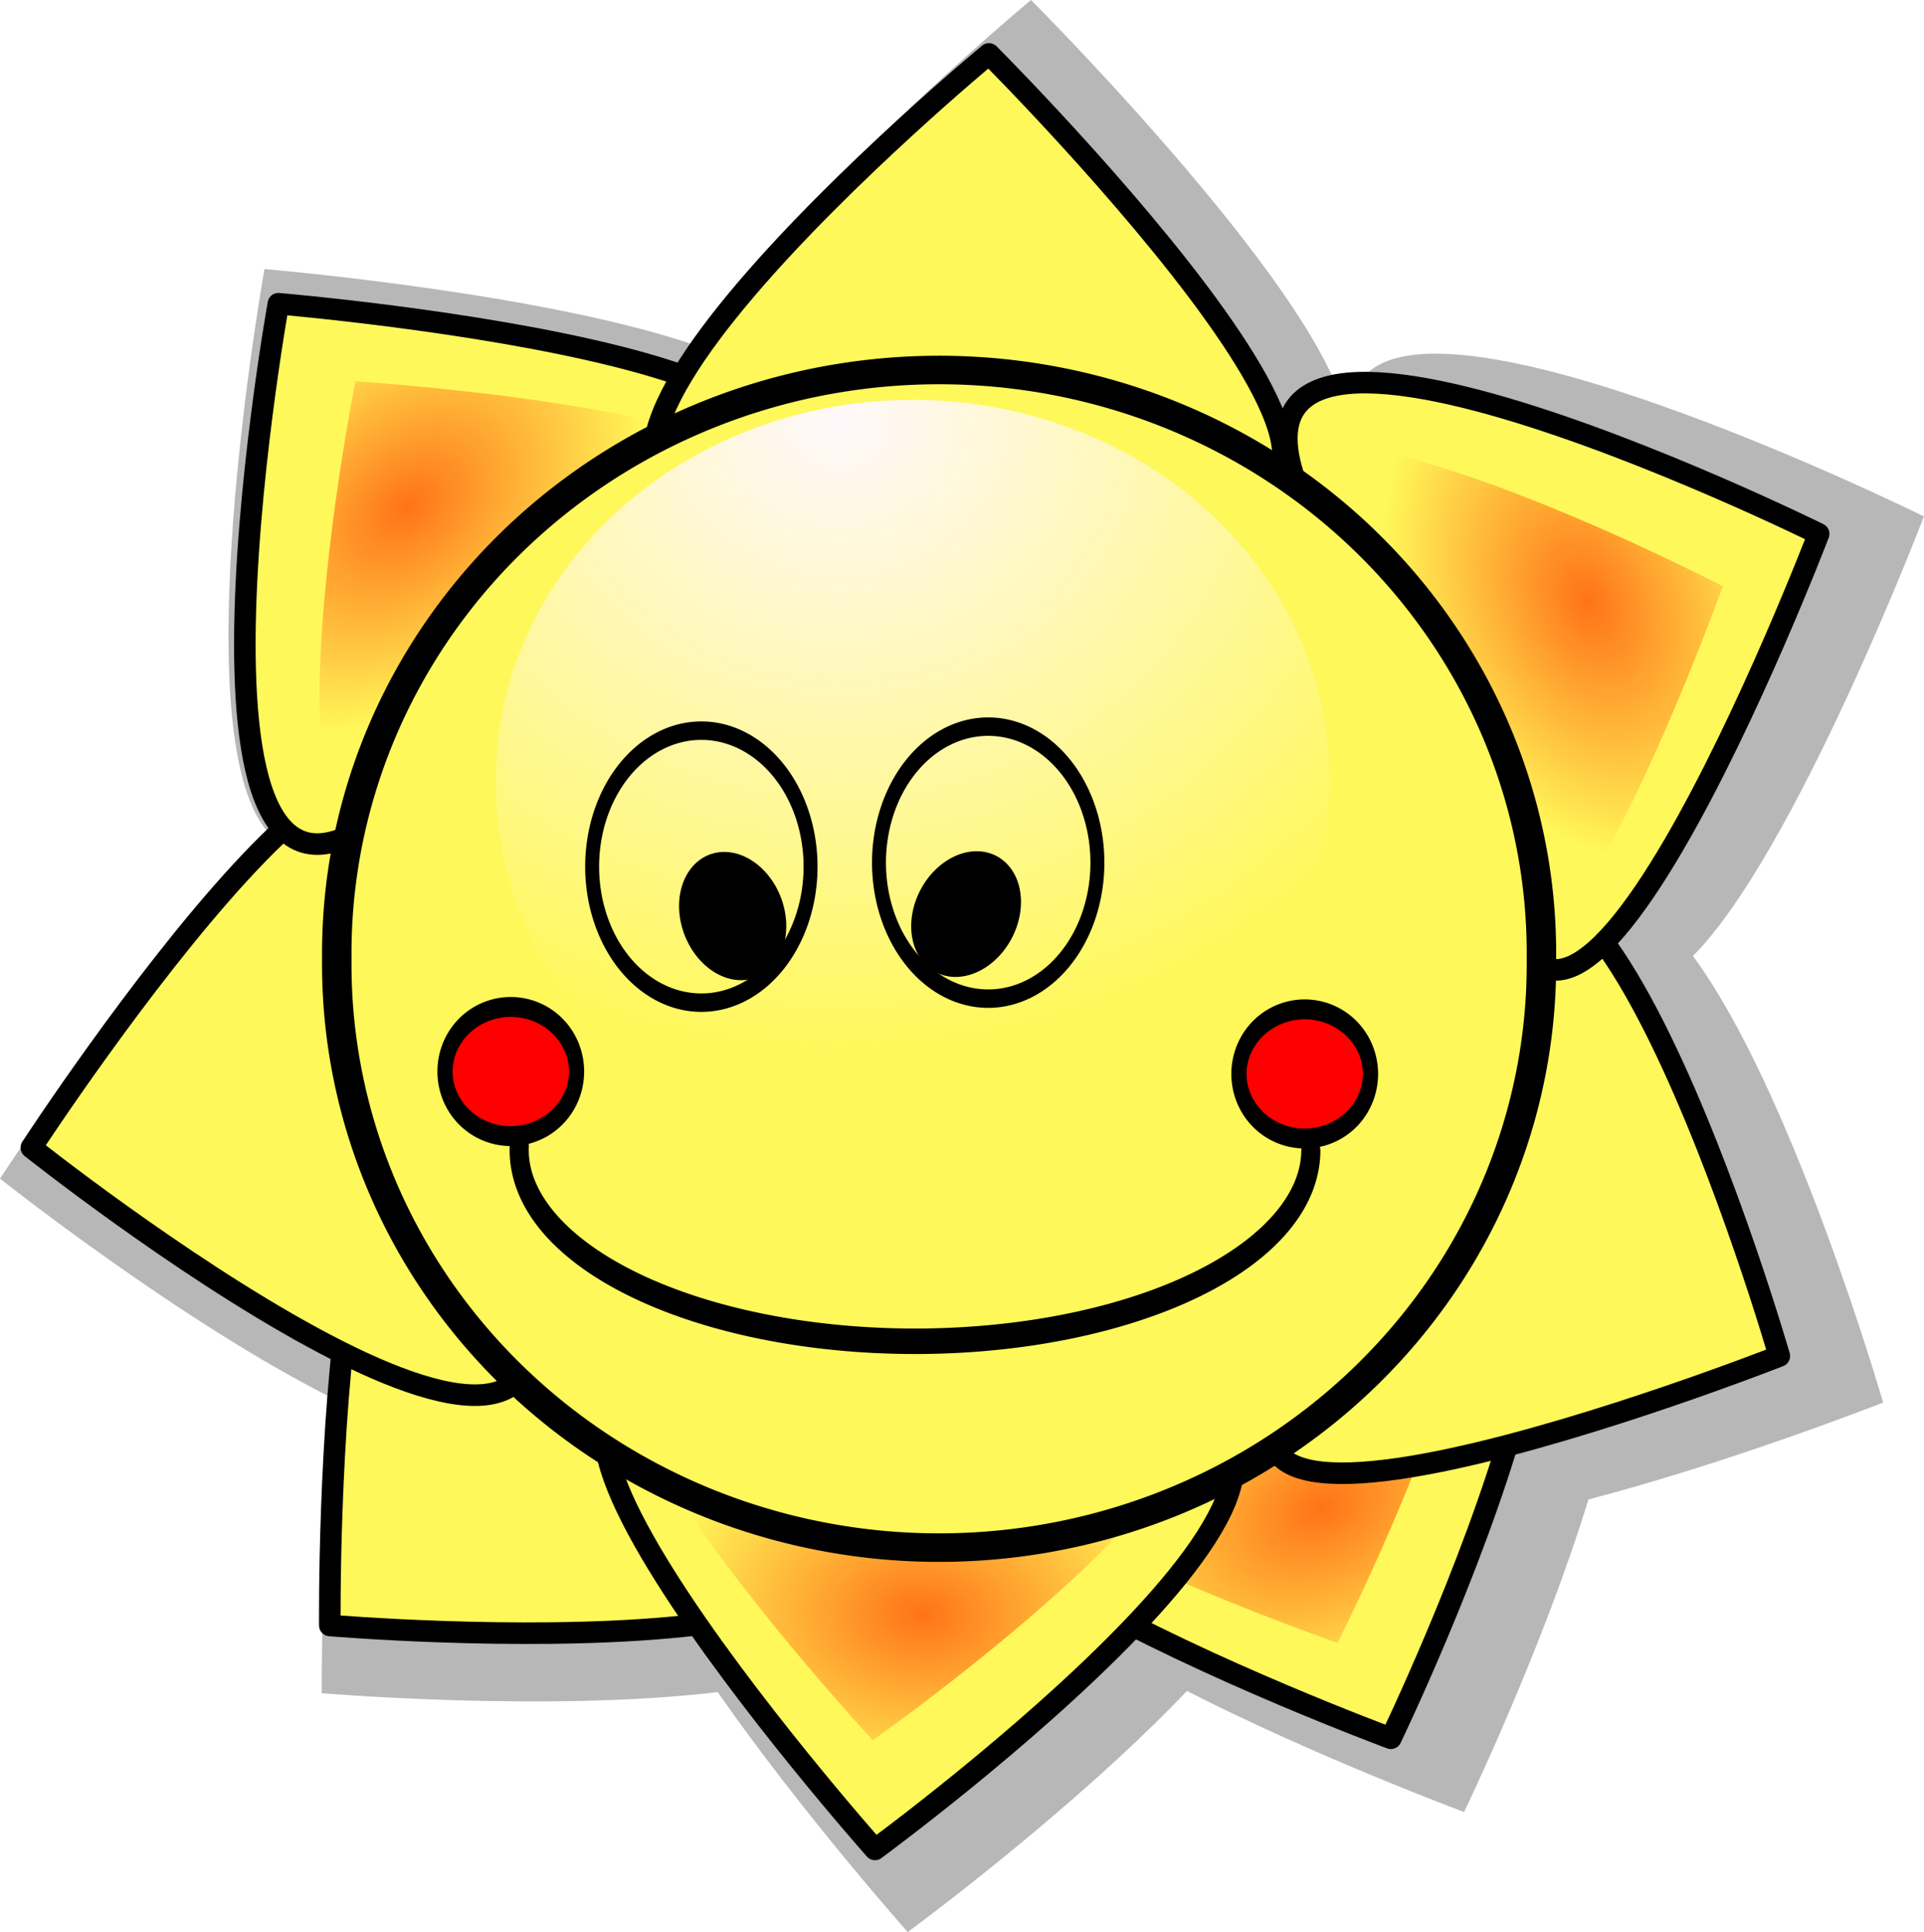
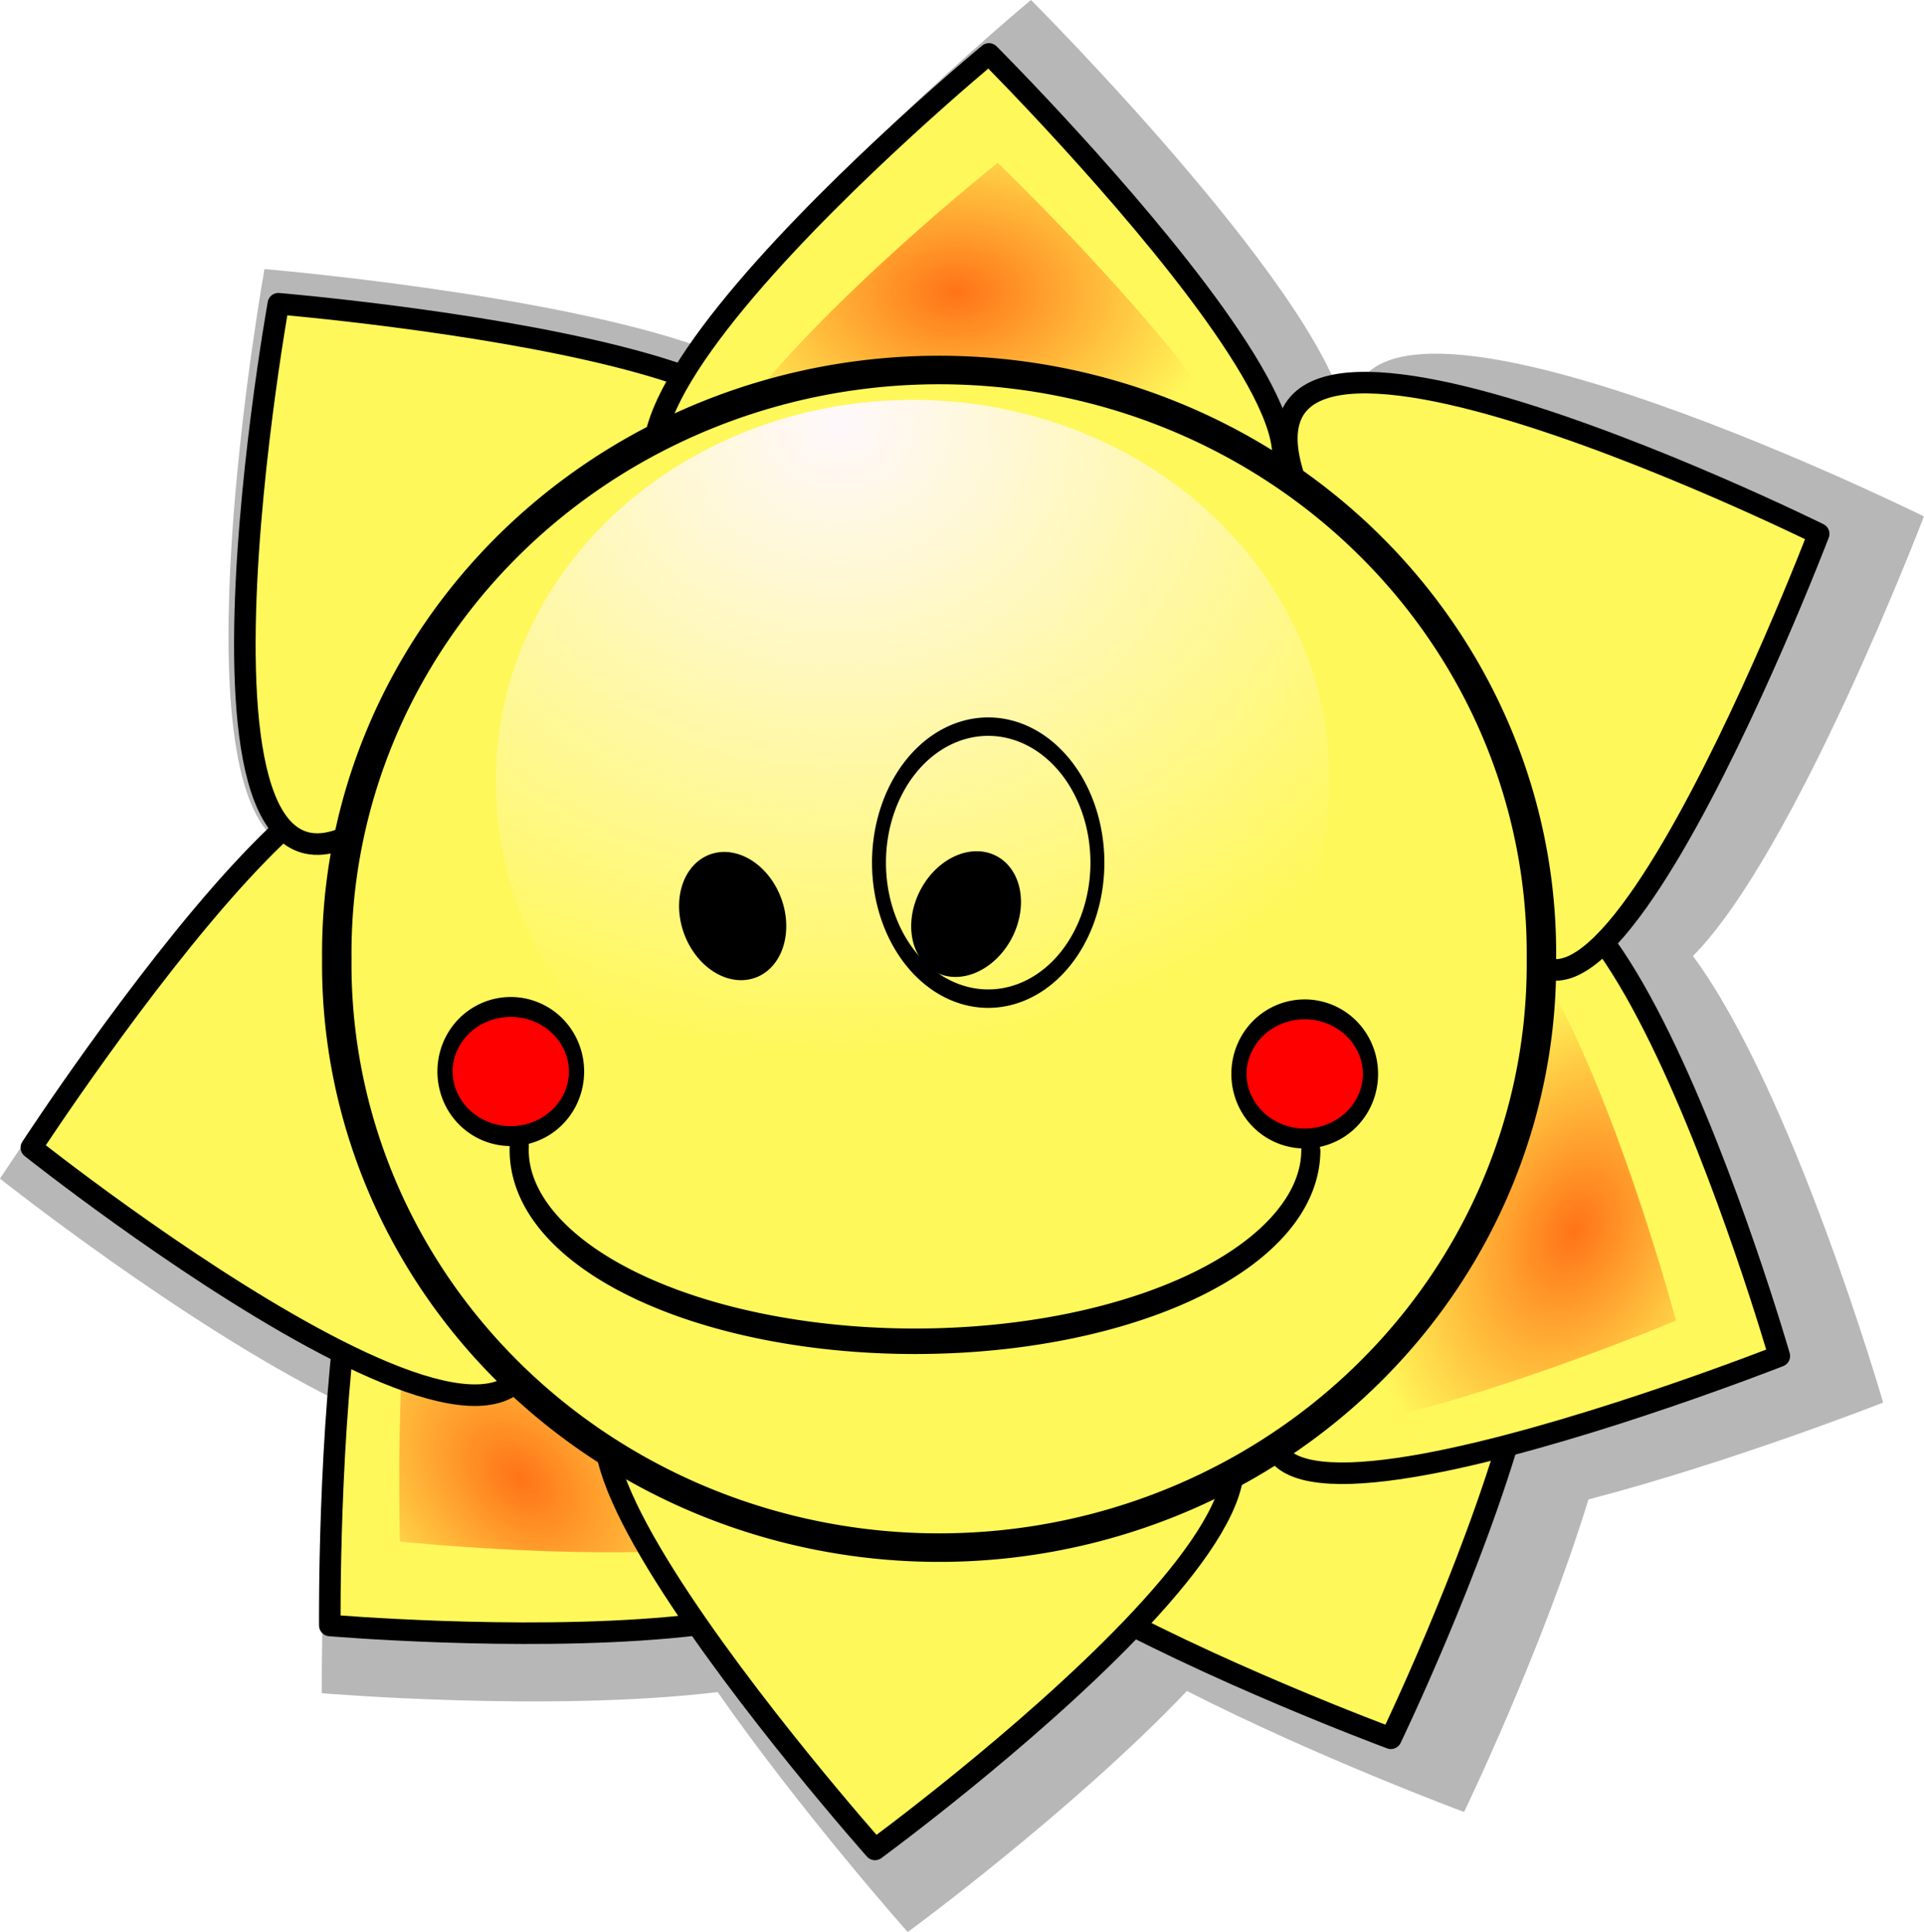
<svg xmlns="http://www.w3.org/2000/svg" xmlns:ns1="http://sodipodi.sourceforge.net/DTD/sodipodi-0.dtd" xmlns:ns2="http://www.inkscape.org/namespaces/inkscape" xmlns:xlink="http://www.w3.org/1999/xlink" id="svg2" ns1:docname="sole.svg" ns1:modified="true" viewBox="0 0 276.88 278" ns1:version="0.32" version="1.0" ns2:output_extension="org.inkscape.output.svg.inkscape" ns2:version="0.44+devel" ns1:docbase="C:\Documents and Settings\ryan\Desktop">
  <defs id="defs4">
    <linearGradient id="linearGradient2061" ns2:collect="always">
      <stop id="stop2063" style="stop-color:#ff7317" offset="0" />
      <stop id="stop2065" style="stop-color:#ff7317;stop-opacity:0" offset="1" />
    </linearGradient>
    <radialGradient id="radialGradient2302" xlink:href="#linearGradient2061" gradientUnits="userSpaceOnUse" cy="463.82" cx="462.11" gradientTransform="matrix(1.062 0 0 .741 -115.5 -131.31)" r="36.396" ns2:collect="always" />
    <radialGradient id="radialGradient2318" gradientUnits="userSpaceOnUse" cy="349.8" cx="329.4" r="112.79" ns2:collect="always">
      <stop id="stop2176" style="stop-color:#fff8fc" offset="0" />
      <stop id="stop2178" style="stop-color:#fff8fc;stop-opacity:0" offset="1" />
    </radialGradient>
    <filter id="filter3428" ns2:collect="always">
      <feGaussianBlur id="feGaussianBlur3430" stdDeviation="3.083" ns2:collect="always" />
    </filter>
  </defs>
  <ns1:namedview id="base" bordercolor="#666666" ns2:pageshadow="2" guidetolerance="10" pagecolor="#ffffff" gridtolerance="10000" ns2:window-height="964" ns2:zoom="1.4" objecttolerance="10" borderopacity="1.0" ns2:current-layer="layer1" ns2:cx="191.58385" ns2:cy="120.84106" ns2:window-y="-4" ns2:window-x="-4" ns2:window-width="1280" ns2:pageopacity="0.0" ns2:document-units="px" />
  <g id="layer1" ns2:label="Layer 1" ns2:groupmode="layer" transform="translate(-99.42 -281.22)">
    <path id="path2287" style="filter:url(#filter3428);fill-rule:evenodd;fill:#000000;fill-opacity:.285" transform="translate(-106.83 5.188)" d="m354.62 276.03c0.01 0-35.06 29.05-47.56 49.94-21.96-7.79-62.75-11.22-62.75-11.22s-12.29 68.56 1 81.53c-17.2 15.87-39.06 49.34-39.06 49.34s26.25 20.85 48.25 31.79c-2.11 20.53-1.94 42.25-1.94 42.25s32.68 2.76 56.97-0.16c12.09 17.35 27.35 34.53 27.35 34.53s23.74-17.41 40.18-34.69c18.71 9.55 39.88 17.41 39.88 17.41s11.22-23.17 17.9-44.97c20.63-5.37 42.41-13.94 42.41-13.94s-12.98-44.82-27.37-64.25c14.73-14.82 33.24-63.25 33.24-63.25s-85.57-42.32-82.28-13.18c-0.23 0.07-0.46 0.16-0.68 0.25-1.3-17.14-45.54-61.38-45.54-61.38z" />
    <g id="g2123" transform="matrix(-.909 .417 -.417 -.909 719.26 534.75)">
      <path id="path2125" style="stroke-linejoin:round;fill-rule:evenodd;stroke:#000000;stroke-linecap:round;stroke-width:3.1;fill:#fff85a" d="m400 238.08c60 20-20-60-20-60s-82.86 68.57-31.43 65.71 51.43-5.71 51.43-5.71z" />
-       <path id="path2127" style="fill-rule:evenodd;fill:url(#radialGradient2302)" d="m399.37 245.93c54.32 17.4-18.11-52.18-18.11-52.18s-75.01 59.64-28.45 57.15c46.56-2.48 46.56-4.97 46.56-4.97z" />
    </g>
    <g id="g2115" transform="matrix(-.714 -.701 .701 -.714 293.37 908.63)">
      <path id="path2117" style="stroke-linejoin:round;fill-rule:evenodd;stroke:#000000;stroke-linecap:round;stroke-width:3.1;fill:#fff85a" d="m400 238.08c60 20-20-60-20-60s-82.86 68.57-31.43 65.71 51.43-5.71 51.43-5.71z" />
      <path id="path2119" style="fill:url(#radialGradient2302);fill-rule:evenodd" d="m399.37 245.93c54.32 17.4-18.11-52.18-18.11-52.18s-75.01 59.64-28.45 57.15c46.56-2.48 46.56-4.97 46.56-4.97z" />
    </g>
    <g id="g2107" transform="matrix(-.998 -.059 .059 -.998 594.07 747.47)">
      <path id="path2109" style="stroke-linejoin:round;fill-rule:evenodd;stroke:#000000;stroke-linecap:round;stroke-width:3.1;fill:#fff85a" d="m400 238.08c60 20-20-60-20-60s-82.86 68.57-31.43 65.71 51.43-5.71 51.43-5.71z" />
      <path id="path2111" style="fill:url(#radialGradient2302);fill-rule:evenodd" d="m399.37 245.93c54.32 17.4-18.11-52.18-18.11-52.18s-75.01 59.64-28.45 57.15c46.56-2.48 46.56-4.97 46.56-4.97z" />
    </g>
    <g id="g2099" transform="matrix(-.206 -.979 .979 -.206 7.871 855.05)">
      <path id="path2101" style="stroke-linejoin:round;fill-rule:evenodd;stroke:#000000;stroke-linecap:round;stroke-width:3.1;fill:#fff85a" d="m400 238.08c60 20-20-60-20-60s-82.86 68.57-31.43 65.71 51.43-5.71 51.43-5.71z" />
-       <path id="path2103" style="fill:url(#radialGradient2302);fill-rule:evenodd" d="m399.37 245.93c54.32 17.4-18.11-52.18-18.11-52.18s-75.01 59.64-28.45 57.15c46.56-2.48 46.56-4.97 46.56-4.97z" />
+       <path id="path2103" style="fill:url(#radialGradient2302);fill-rule:evenodd" d="m399.37 245.93s-75.01 59.64-28.45 57.15c46.56-2.48 46.56-4.97 46.56-4.97z" />
    </g>
    <g id="g2091" transform="matrix(.764 -.646 .646 .764 -265.88 434.35)">
      <path id="path2093" style="stroke-linejoin:round;fill-rule:evenodd;stroke:#000000;stroke-linecap:round;stroke-width:3.1;fill:#fff85a" d="m400 238.08c60 20-20-60-20-60s-82.86 68.57-31.43 65.71 51.43-5.71 51.43-5.71z" />
      <path id="path2095" style="fill:url(#radialGradient2302);fill-rule:evenodd" d="m399.37 245.93c54.32 17.4-18.11-52.18-18.11-52.18s-75.01 59.64-28.45 57.15c46.56-2.48 46.56-4.97 46.56-4.97z" />
    </g>
    <g id="g2083" transform="matrix(-.399 .917 -.917 -.399 670.4 198.93)">
      <path id="path2085" style="stroke-linejoin:round;fill-rule:evenodd;stroke:#000000;stroke-linecap:round;stroke-width:3.1;fill:#fff85a" d="m400 238.08c60 20-20-60-20-60s-82.86 68.57-31.43 65.71 51.43-5.71 51.43-5.71z" />
      <path id="path2087" style="fill:url(#radialGradient2302);fill-rule:evenodd" d="m399.37 245.93c54.32 17.4-18.11-52.18-18.11-52.18s-75.01 59.64-28.45 57.15c46.56-2.48 46.56-4.97 46.56-4.97z" />
    </g>
    <g id="g2075" transform="matrix(.408 .913 -.913 .408 368.69 -61.565)">
      <path id="path2077" style="stroke-linejoin:round;fill-rule:evenodd;stroke:#000000;stroke-linecap:round;stroke-width:3.1;fill:#fff85a" d="m400 238.08c60 20-20-60-20-60s-82.86 68.57-31.43 65.71 51.43-5.71 51.43-5.71z" />
      <path id="path2079" style="fill:url(#radialGradient2302);fill-rule:evenodd" d="m399.37 245.93c54.32 17.4-18.11-52.18-18.11-52.18s-75.01 59.64-28.45 57.15c46.56-2.48 46.56-4.97 46.56-4.97z" />
    </g>
    <g id="g2069" transform="translate(-138.26 110.9)">
      <path id="path2057" style="stroke-linejoin:round;fill-rule:evenodd;stroke:#000000;stroke-linecap:round;stroke-width:3.1;fill:#fff85a" d="m400 238.08c60 20-20-60-20-60s-82.86 68.57-31.43 65.71 51.43-5.71 51.43-5.71z" />
      <path id="path2059" style="fill:url(#radialGradient2302);fill-rule:evenodd" d="m399.37 245.93c54.32 17.4-18.11-52.18-18.11-52.18s-75.01 59.64-28.45 57.15c46.56-2.48 46.56-4.97 46.56-4.97z" />
    </g>
    <path id="path1293" ns1:rx="67.14286" ns1:ry="67.14286" style="stroke-linejoin:round;stroke:#000000;stroke-linecap:round;stroke-width:3.283;fill:#fff85a" ns1:type="arc" d="m408.57 413.79a67.143 67.143 0 1 1 -134.28 0 67.143 67.143 0 1 1 134.28 0z" transform="matrix(1.291 0 0 1.25 -206.22 -98.058)" ns1:cy="413.79074" ns1:cx="341.42856" />
    <path id="path1412" ns1:rx="67.14286" ns1:ry="67.14286" style="fill:url(#radialGradient2318)" ns1:type="arc" d="m408.57 413.79a67.143 67.143 0 1 1 -134.28 0 67.143 67.143 0 1 1 134.28 0z" transform="matrix(.893 0 0 .811 -74.123 58.145)" ns1:cy="413.79074" ns1:cx="341.42856" />
    <path id="path2147" ns1:rx="22.857143" ns1:ry="17.142857" style="stroke-linejoin:round;stroke:#000000;stroke-linecap:round;stroke-width:5.28;fill:#ff0000" ns1:type="arc" d="m242.86 692.36a22.857 17.143 0 1 1 -45.72 0 22.857 17.143 0 1 1 45.72 0z" transform="matrix(.414 0 0 .542 196.1 60.487)" ns1:cy="692.36218" ns1:cx="220" />
    <path id="path2145" ns1:rx="22.857143" ns1:ry="17.142857" style="stroke-linejoin:round;stroke:#000000;stroke-linecap:round;stroke-width:5.28;fill:#ff0000" ns1:type="arc" d="m242.86 692.36a22.857 17.143 0 1 1 -45.72 0 22.857 17.143 0 1 1 45.72 0z" transform="matrix(.414 0 0 .542 81.844 60.139)" ns1:cy="692.36218" ns1:cx="220" />
    <path id="path2161" ns1:rx="56.961723" ns1:ry="20.618046" style="stroke-linejoin:round;stroke:#000000;stroke-linecap:round;stroke-width:2.75;fill:none" ns1:type="arc" d="m395.59 455.14a56.962 20.618 0 1 1 -113.91 -0.55" ns1:open="true" transform="matrix(1 0 0 1.334 -107.53 -160.31)" ns1:cy="455.13776" ns1:cx="338.62521" ns1:end="3.1683153" ns1:start="0" />
    <path id="path2173" ns1:rx="24.285715" ns1:ry="22.857143" style="stroke-linejoin:round;stroke:#000000;stroke-linecap:round;stroke-width:5.451;fill:#000000" ns1:type="arc" d="m234.29 686.65a24.286 22.857 0 1 1 -48.58 0 24.286 22.857 0 1 1 48.58 0z" transform="matrix(.244 .127 -.17 .327 303.94 161.54)" ns1:cy="686.64789" ns1:cx="210" />
    <path id="path2171" ns1:rx="24.285715" ns1:ry="22.857143" style="stroke-linejoin:round;stroke:#000000;stroke-linecap:round;stroke-width:3.1;fill:none" ns1:type="arc" d="m234.29 686.65a24.286 22.857 0 1 1 -48.58 0 24.286 22.857 0 1 1 48.58 0z" transform="matrix(.647 0 0 .856 105.76 -182.43)" ns1:cy="686.64789" ns1:cx="210" />
    <g id="g2165" transform="translate(-106.83 5.188)">
-       <path id="path2131" ns1:rx="24.285715" ns1:ry="22.857143" style="stroke-linejoin:round;stroke:#000000;stroke-linecap:round;stroke-width:3.1;fill:none" ns1:type="arc" d="m234.29 686.65a24.286 22.857 0 1 1 -48.58 0 24.286 22.857 0 1 1 48.58 0z" transform="matrix(.647 0 0 .856 171.31 -187.04)" ns1:cy="686.64789" ns1:cx="210" />
      <path id="path2133" ns1:rx="24.285715" ns1:ry="22.857143" style="stroke-linejoin:round;stroke:#000000;stroke-linecap:round;stroke-width:5.451;fill:#000000" ns1:type="arc" d="m234.29 686.65a24.286 22.857 0 1 1 -48.58 0 24.286 22.857 0 1 1 48.58 0z" transform="matrix(.258 -.096 .129 .346 168.93 190.42)" ns1:cy="686.64789" ns1:cx="210" />
    </g>
  </g>
</svg>